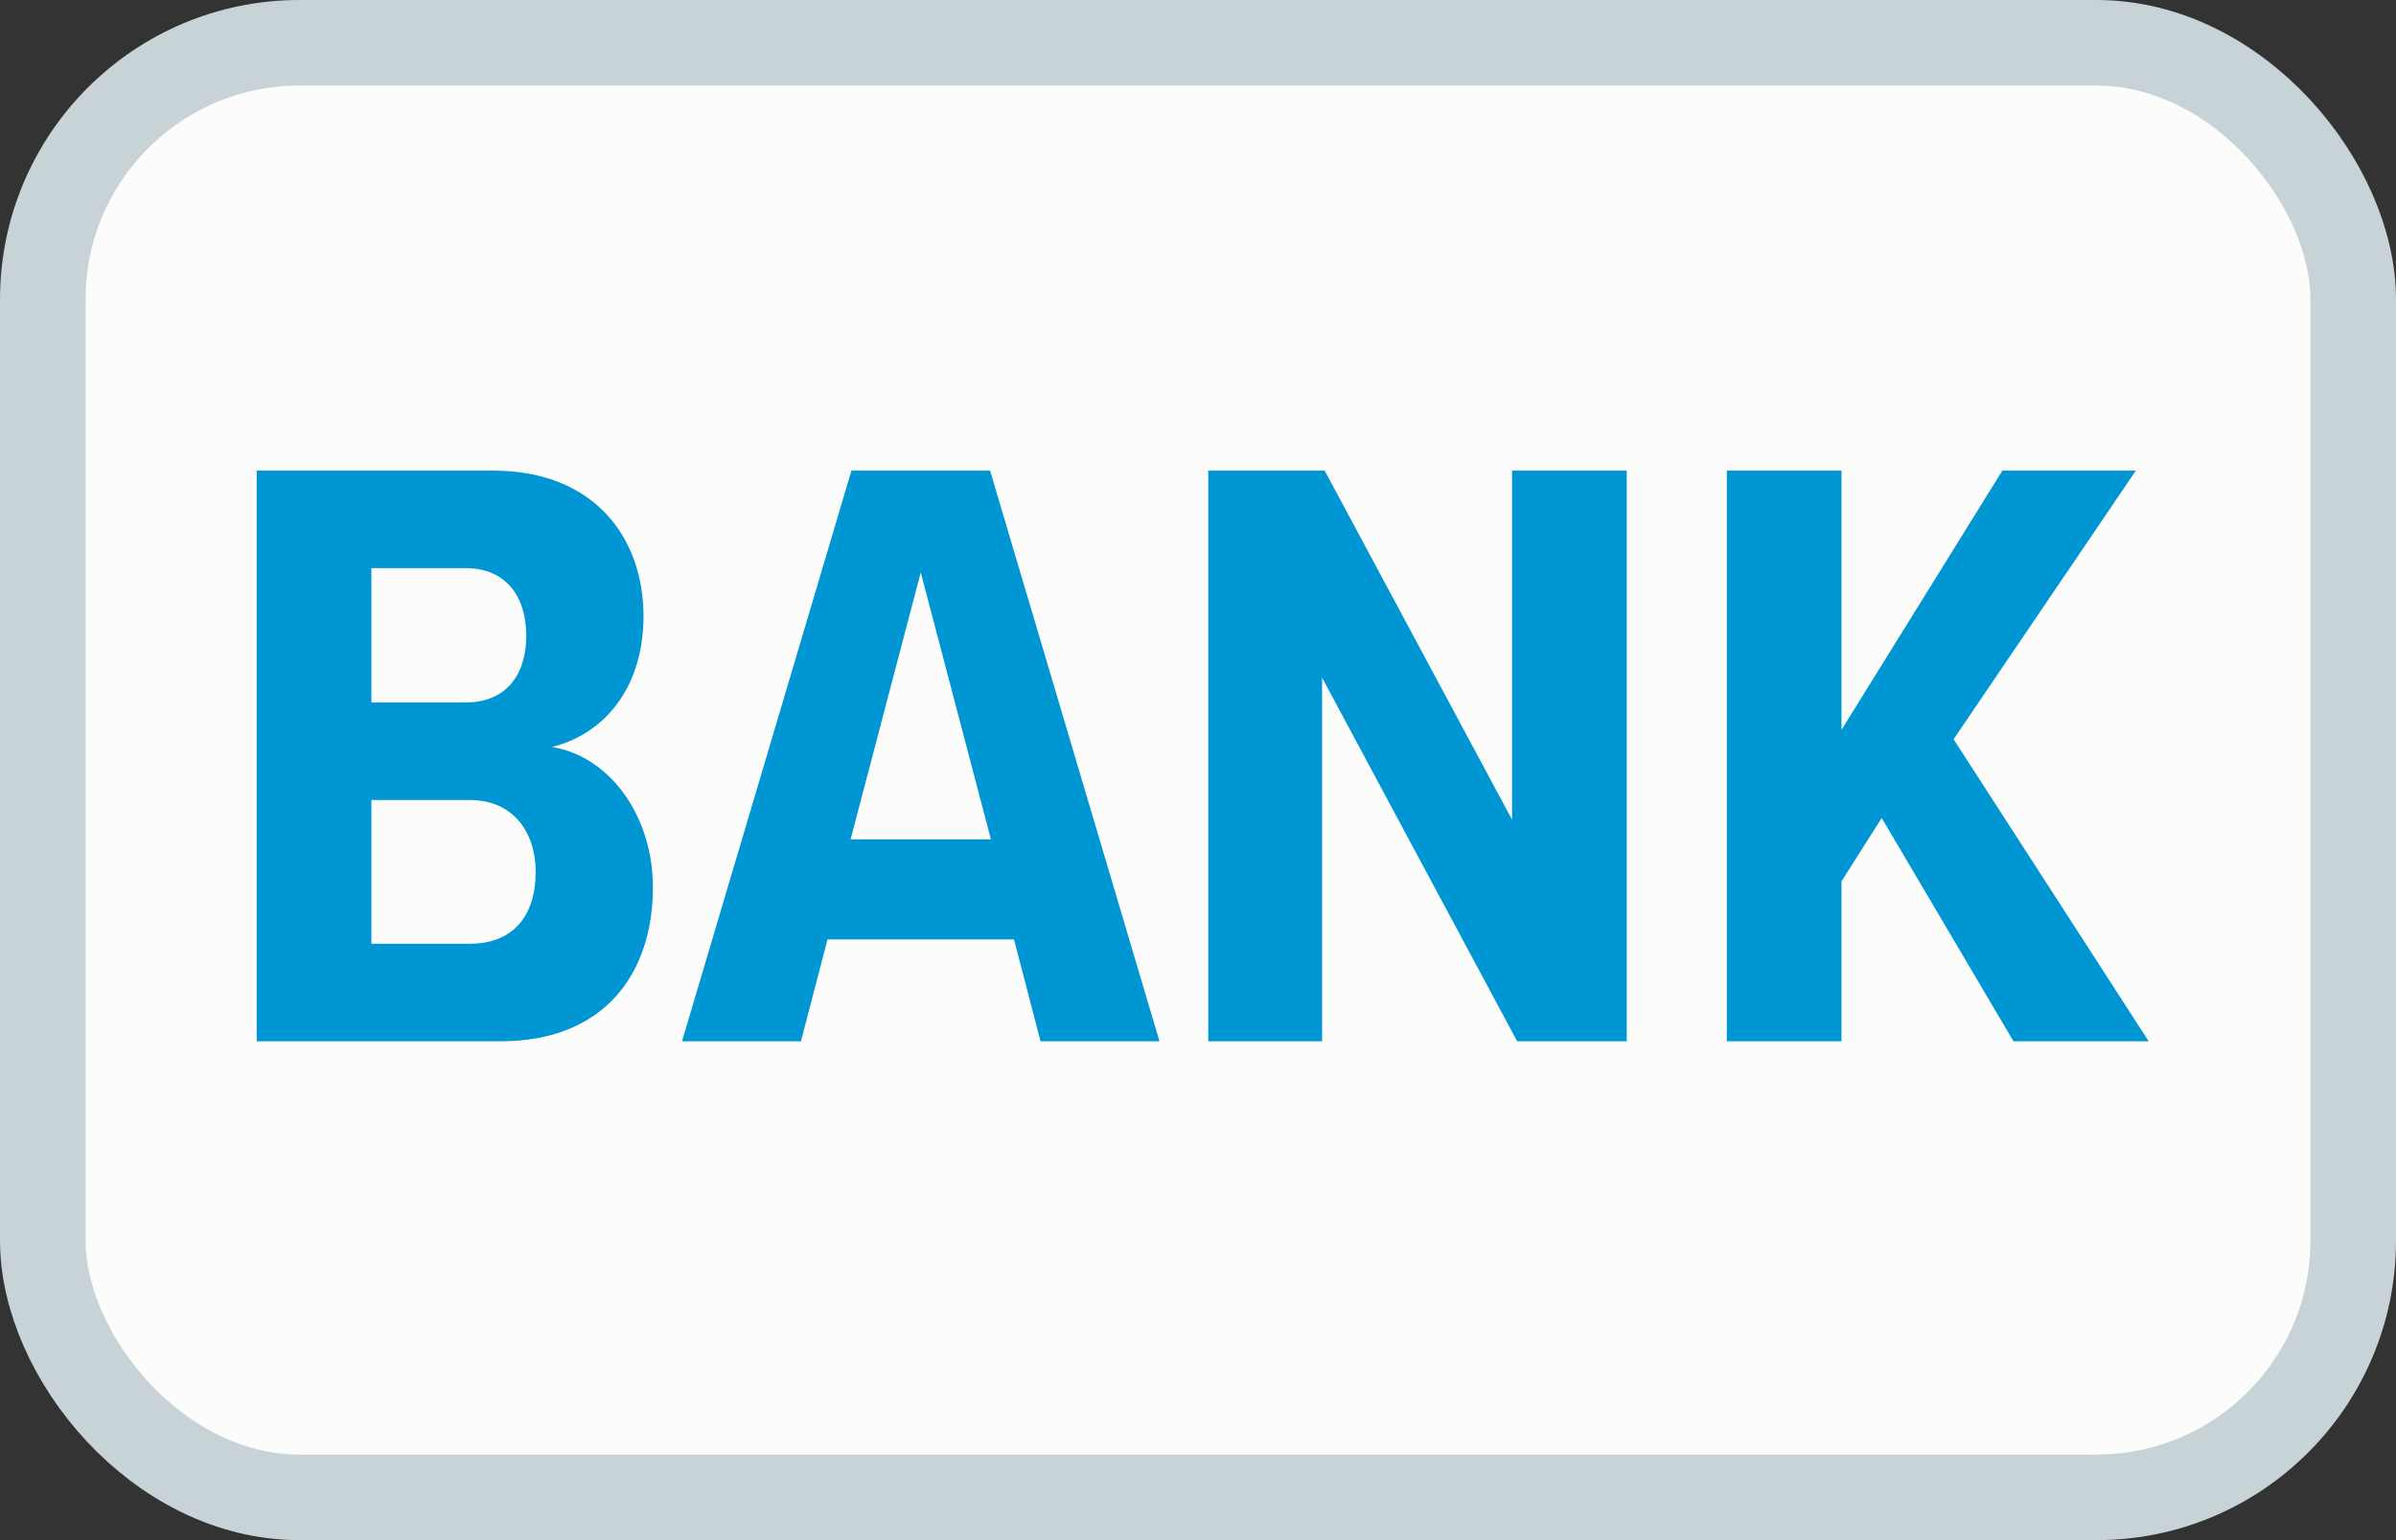
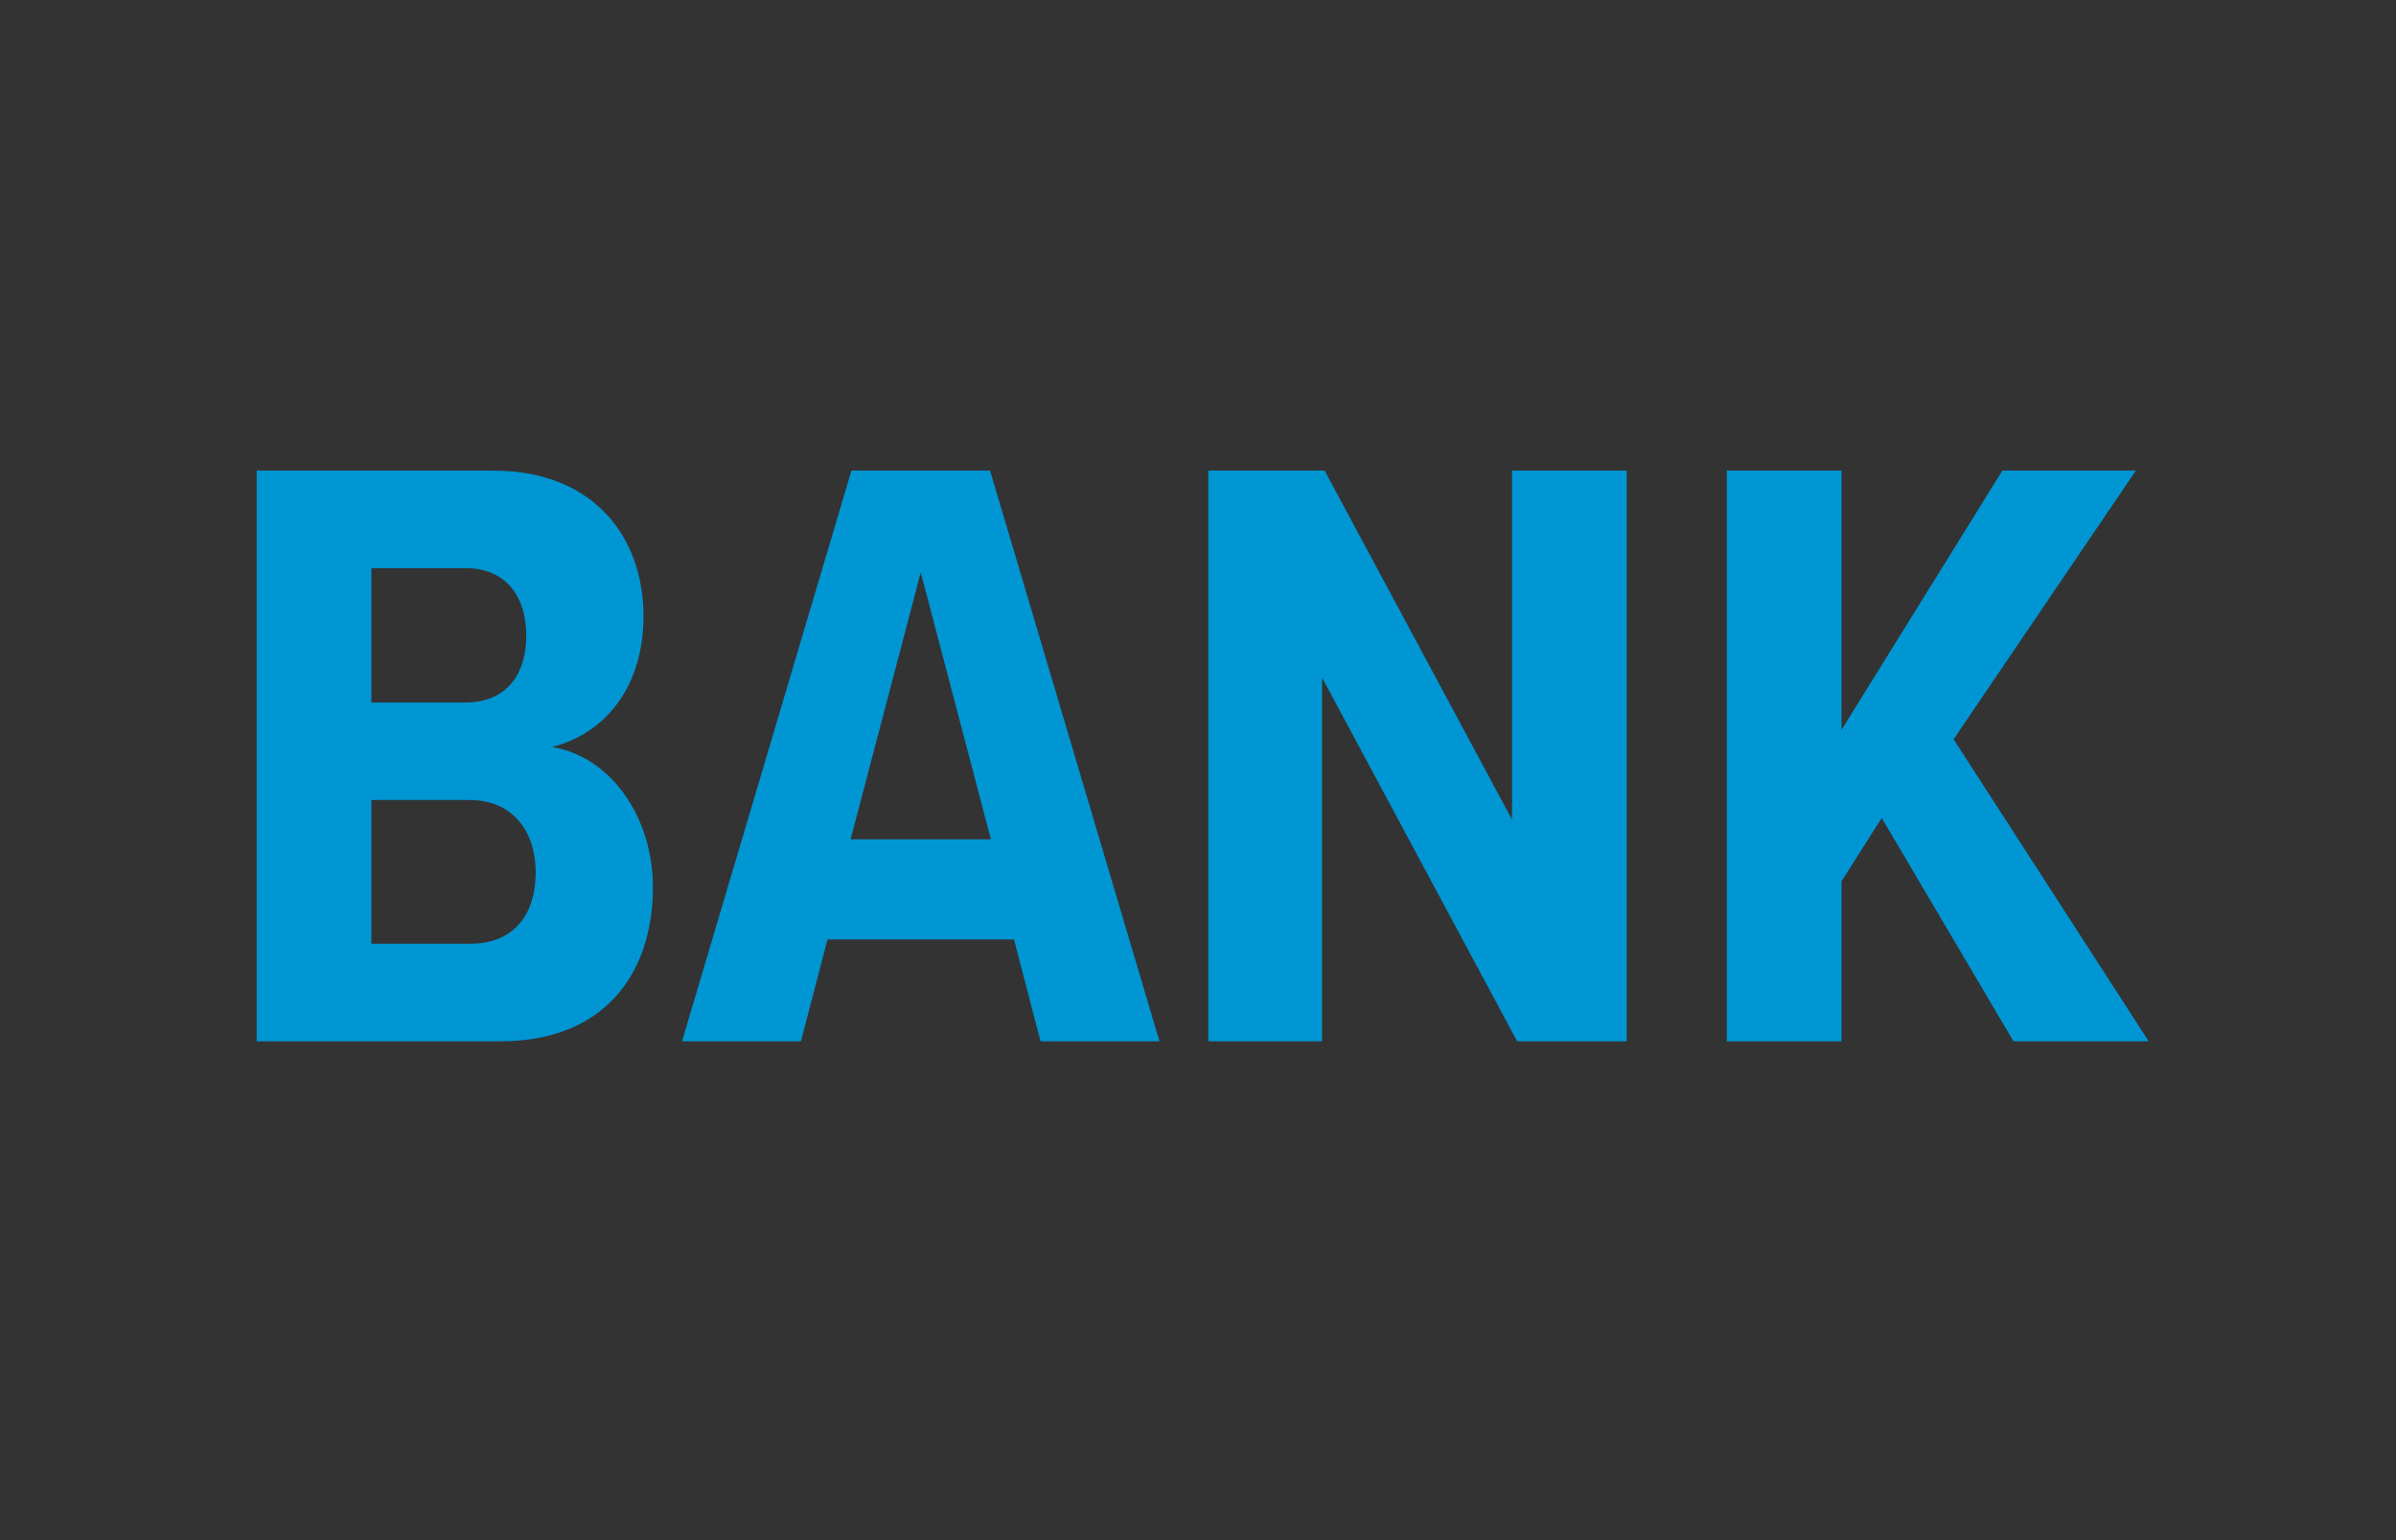
<svg xmlns="http://www.w3.org/2000/svg" width="28px" height="18px" viewBox="0 0 28 18" version="1.1">
  <rect x="0" y="0" width="28" height="18" fill="#333333" stroke="none" />
  <title>bank</title>
  <g id="Page-1" stroke="none" stroke-width="1" fill="none" fill-rule="evenodd">
    <g id="bank">
-       <rect id="Rectangle" stroke="#C8D3D8" fill="#FCFCFB" x="0.5" y="0.5" width="27" height="17" rx="3" />
-       <path d="M5.85,12.17 C7.06,12.17 7.63,11.38 7.63,10.37 C7.63,9.54 7.13,8.84 6.45,8.73 C7.06,8.58 7.52,8.04 7.52,7.2 C7.52,6.29 6.95,5.5 5.76,5.5 L3,5.5 L3,12.17 L5.85,12.17 Z M5.44,8.21 L4.34,8.21 L4.34,6.64 L5.44,6.64 C5.92,6.64 6.15,6.98 6.15,7.43 C6.15,7.88 5.92,8.21 5.44,8.21 Z M5.49,11.03 L4.34,11.03 L4.34,9.35 L5.49,9.35 C6,9.35 6.26,9.73 6.26,10.19 C6.26,10.71 5.99,11.03 5.49,11.03 Z M9.36,12.17 L9.67,10.98 L11.85,10.98 L12.16,12.17 L13.55,12.17 L11.57,5.5 L9.95,5.5 L7.97,12.17 L9.36,12.17 Z M11.58,9.81 L9.94,9.81 L10.76,6.69 L11.58,9.81 Z M15.45,12.17 L15.45,7.92 L17.73,12.17 L19.01,12.17 L19.01,5.5 L17.67,5.5 L17.67,9.58 L15.48,5.5 L14.12,5.5 L14.12,12.17 L15.45,12.17 Z M21.52,12.17 L21.52,10.3 L21.99,9.56 L23.53,12.17 L25.11,12.17 L22.83,8.64 L24.96,5.5 L23.4,5.5 L21.52,8.53 L21.52,5.5 L20.18,5.5 L20.18,12.17 L21.52,12.17 Z" id="BANK" fill="#0096D3" fill-rule="nonzero" />
+       <path d="M5.85,12.17 C7.06,12.17 7.63,11.38 7.63,10.37 C7.63,9.54 7.13,8.84 6.45,8.73 C7.06,8.58 7.52,8.04 7.52,7.2 C7.52,6.29 6.95,5.5 5.76,5.5 L3,5.5 L3,12.17 L5.85,12.17 Z M5.44,8.21 L4.34,8.21 L4.34,6.64 L5.44,6.64 C5.92,6.64 6.15,6.98 6.15,7.43 C6.15,7.88 5.92,8.21 5.44,8.21 Z M5.49,11.03 L4.34,11.03 L4.34,9.35 L5.49,9.35 C6,9.35 6.26,9.73 6.26,10.19 C6.26,10.71 5.99,11.03 5.49,11.03 Z M9.36,12.17 L9.67,10.98 L11.85,10.98 L12.16,12.17 L13.55,12.17 L11.57,5.5 L9.95,5.5 L7.97,12.17 L9.36,12.17 Z M11.58,9.81 L9.94,9.81 L10.76,6.69 L11.58,9.81 Z M15.45,12.17 L15.45,7.92 L17.73,12.17 L19.01,12.17 L19.01,5.5 L17.67,5.5 L17.67,9.58 L15.48,5.5 L14.12,5.5 L14.12,12.17 L15.45,12.17 M21.52,12.17 L21.52,10.3 L21.99,9.56 L23.53,12.17 L25.11,12.17 L22.83,8.64 L24.96,5.5 L23.4,5.5 L21.52,8.53 L21.52,5.5 L20.18,5.5 L20.18,12.17 L21.52,12.17 Z" id="BANK" fill="#0096D3" fill-rule="nonzero" />
    </g>
  </g>
</svg>